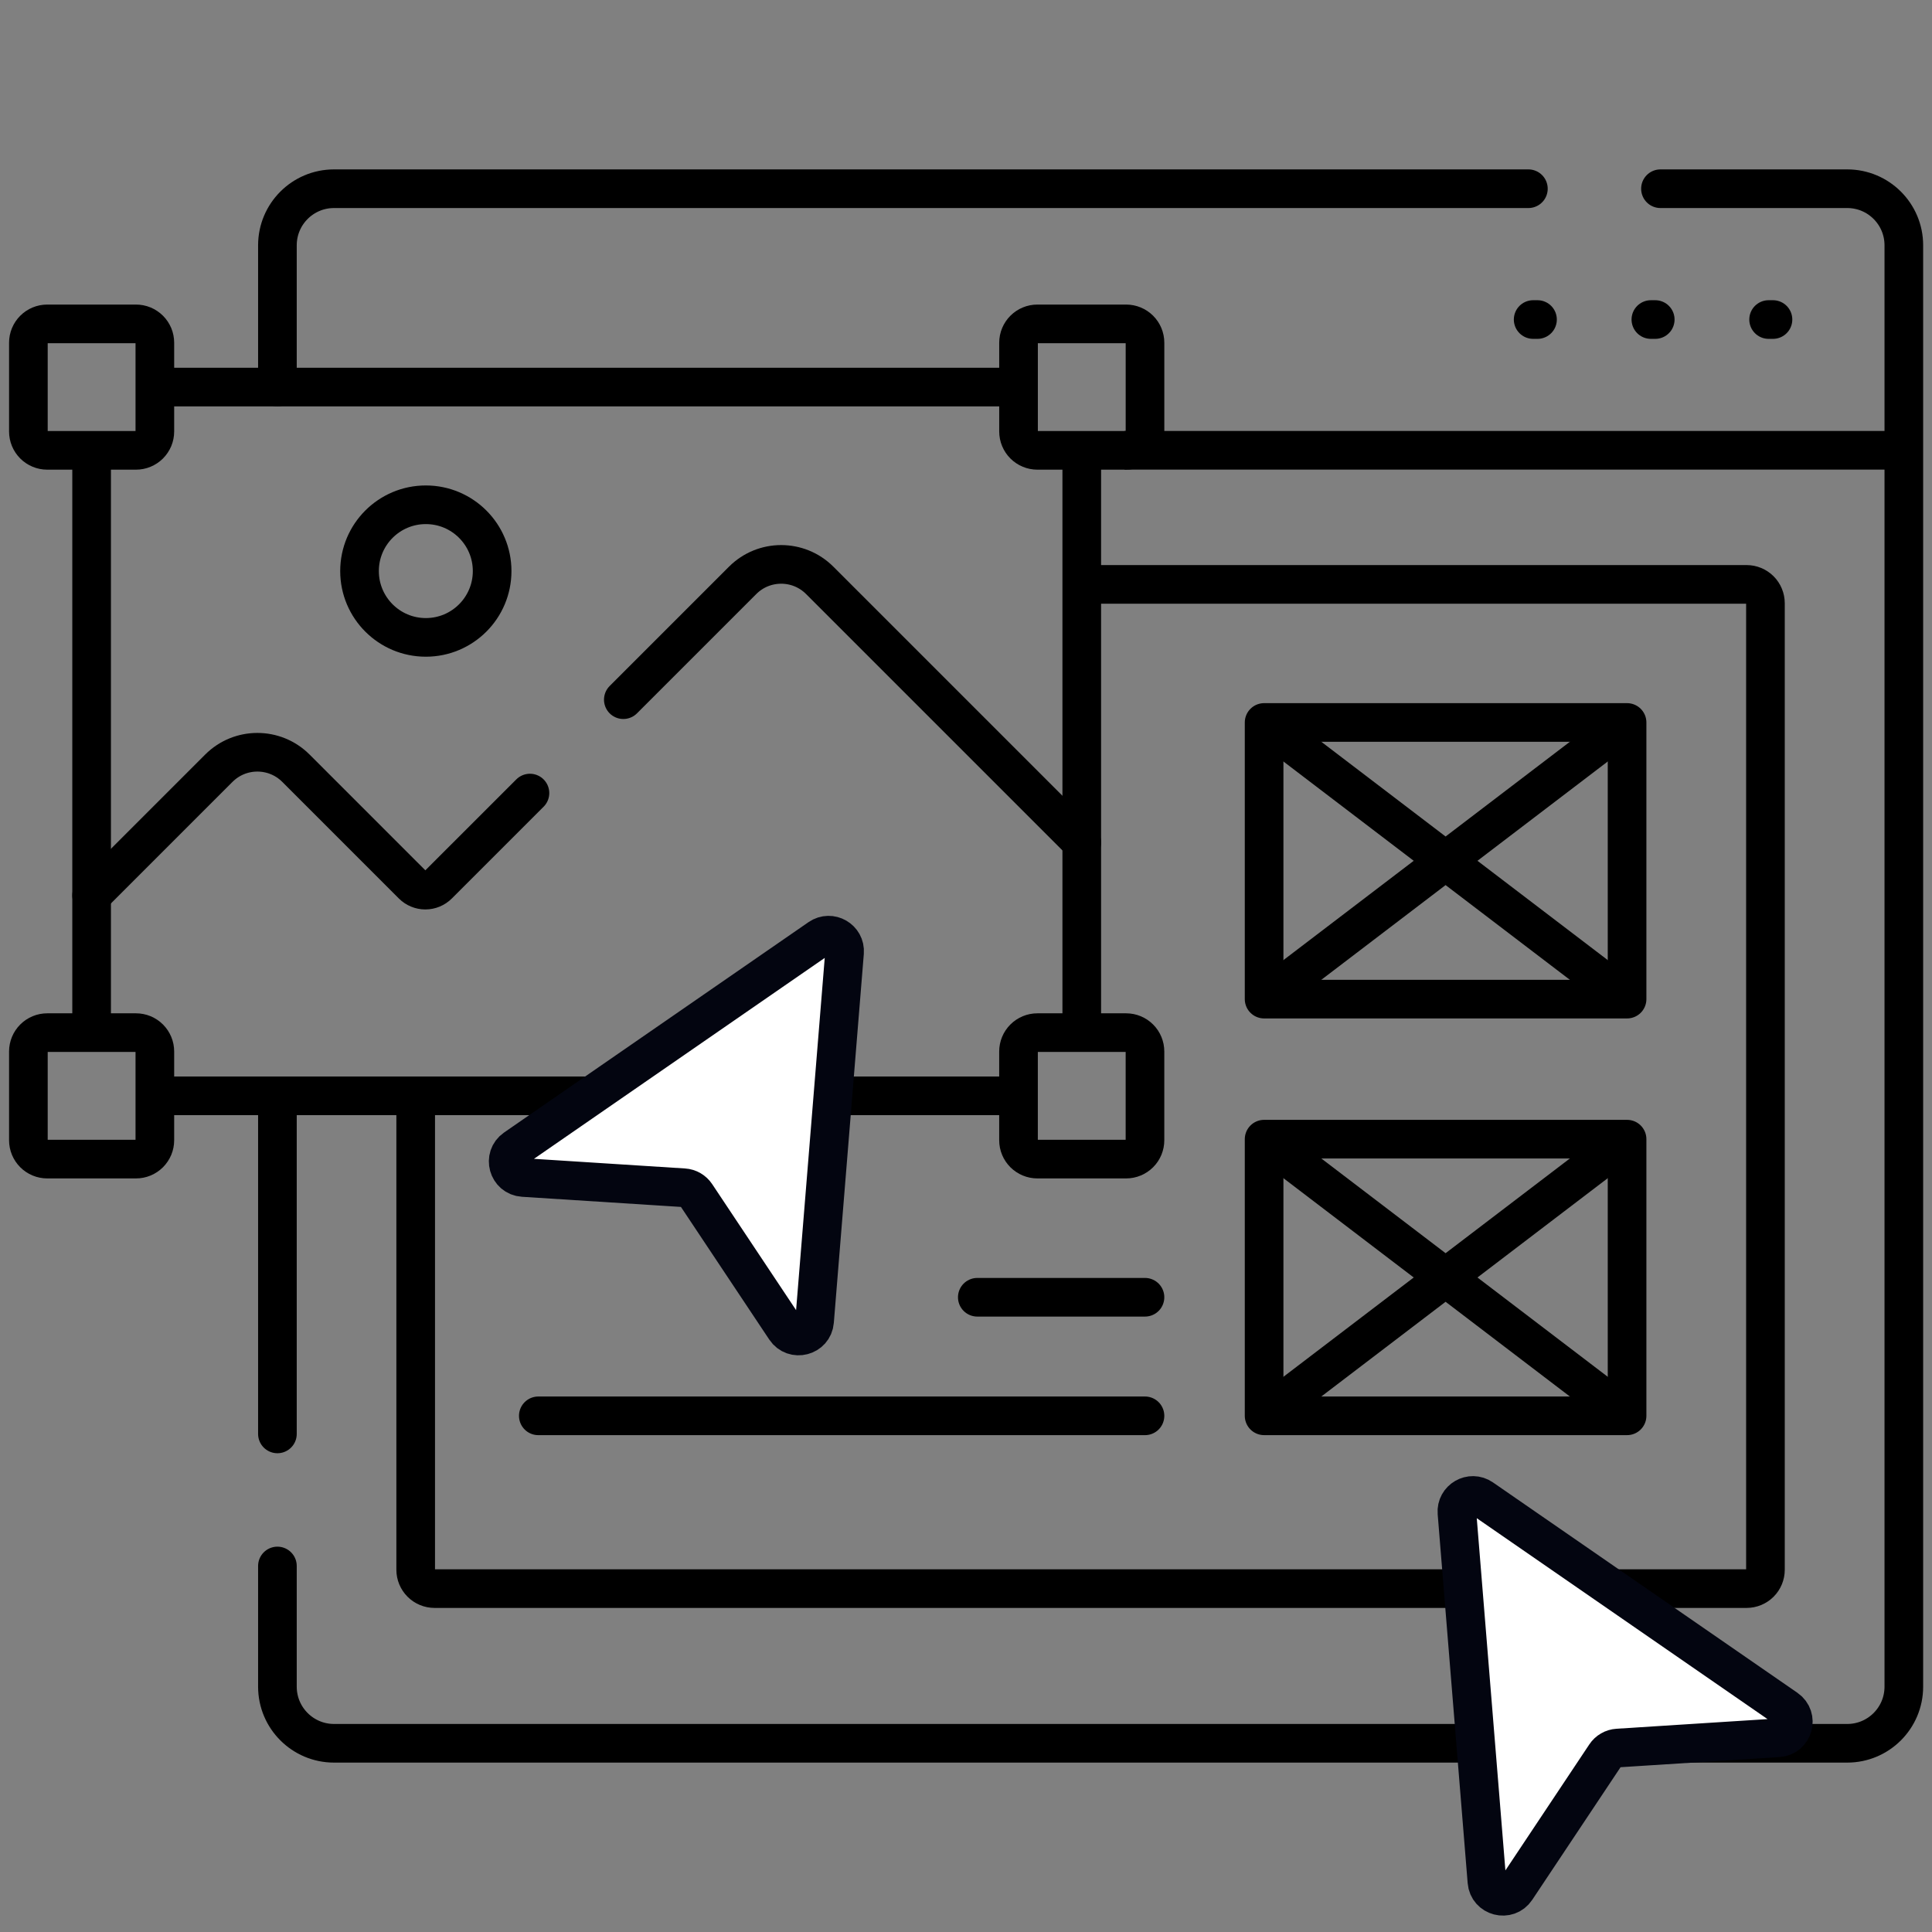
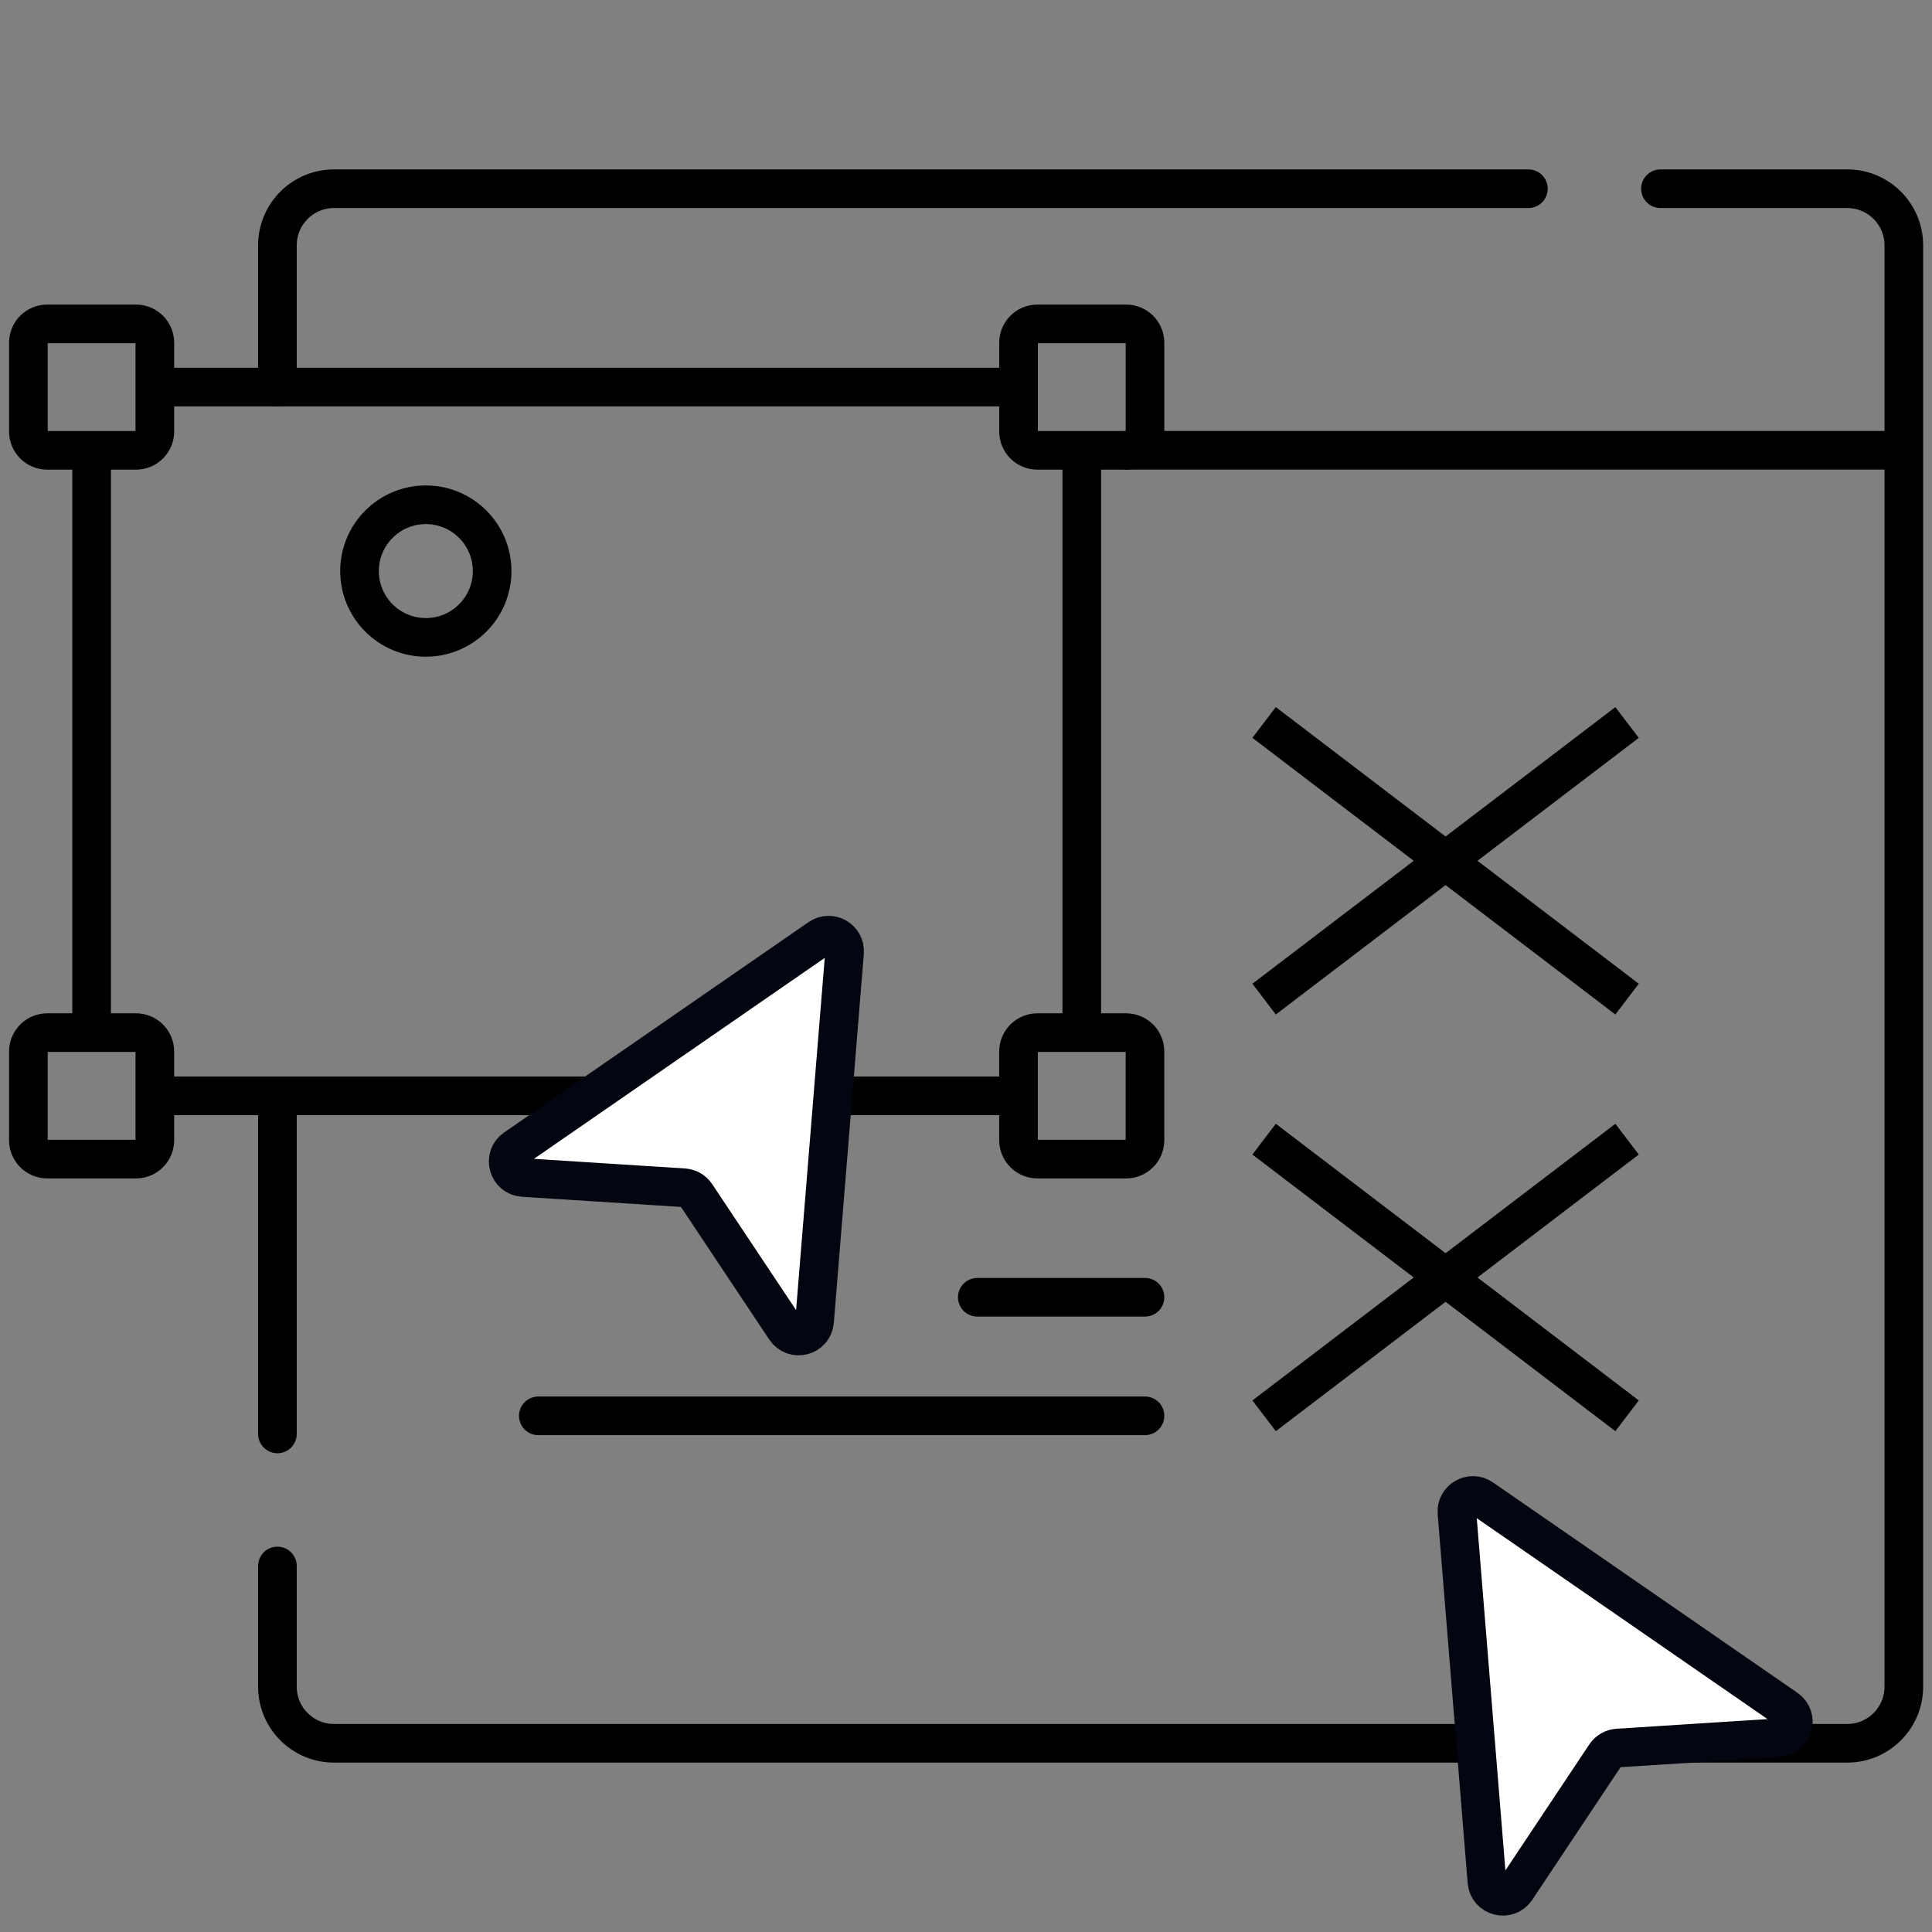
<svg xmlns="http://www.w3.org/2000/svg" width="100" height="100" viewBox="0 0 100 100" fill="none">
  <rect x="0" y="0" width="100" height="100" fill="#808080" stroke="none" />
  <path d="M14.359 56.721V74.219M79.109 9.768H17.289C15.671 9.768 14.359 11.079 14.359 12.697V20.036M14.359 81.055V87.302C14.359 88.92 15.671 90.232 17.289 90.232H95.612C97.231 90.232 98.542 88.92 98.542 87.302V12.697C98.542 11.079 97.231 9.768 95.612 9.768H85.945" stroke="black" stroke-width="2" stroke-miterlimit="10" stroke-linecap="round" stroke-linejoin="round" />
-   <path d="M21.516 56.721V81.25C21.516 81.509 21.619 81.757 21.802 81.94C21.985 82.123 22.233 82.226 22.492 82.226H90.403C90.662 82.226 90.91 82.123 91.094 81.94C91.277 81.757 91.379 81.509 91.379 81.25V31.225C91.379 30.966 91.277 30.717 91.094 30.534C90.91 30.351 90.662 30.248 90.403 30.248H55.991" stroke="black" stroke-width="2" stroke-miterlimit="10" stroke-linejoin="round" />
-   <path d="M79.356 16.539H79.581M85.449 16.539H85.675M91.543 16.539H91.769M55.992 43.602L42.428 30.039C41.327 28.938 39.541 28.938 38.439 30.039L32.263 36.215M27.43 41.049L22.681 45.797C22.505 45.974 22.265 46.073 22.016 46.073C21.767 46.073 21.527 45.974 21.351 45.797L15.317 39.763C14.215 38.661 12.429 38.661 11.327 39.763L4.742 46.348" stroke="black" stroke-width="2" stroke-miterlimit="10" stroke-linecap="round" stroke-linejoin="round" />
  <path d="M84.217 37.395L65.43 51.714M65.43 37.395L84.217 51.714M84.217 58.963L65.43 73.282M65.43 58.963L84.217 73.282" stroke="black" stroke-width="2" stroke-miterlimit="10" stroke-linejoin="round" />
  <path d="M50.585 67.146H59.264M27.863 73.283H59.264M7.038 23.31H2.445C2.186 23.31 1.938 23.207 1.755 23.024C1.572 22.841 1.469 22.592 1.469 22.333V17.74C1.469 17.481 1.572 17.233 1.755 17.05C1.938 16.867 2.186 16.764 2.445 16.764H7.038C7.167 16.764 7.294 16.789 7.412 16.838C7.53 16.887 7.638 16.959 7.729 17.05C7.819 17.14 7.891 17.248 7.941 17.366C7.99 17.485 8.015 17.612 8.015 17.74V22.333C8.015 22.461 7.99 22.588 7.941 22.707C7.891 22.825 7.819 22.933 7.729 23.024C7.638 23.114 7.53 23.186 7.412 23.235C7.294 23.285 7.167 23.31 7.038 23.31ZM58.288 59.995H53.695C53.436 59.995 53.188 59.892 53.004 59.709C52.821 59.526 52.718 59.278 52.718 59.019V54.426C52.718 54.167 52.821 53.918 53.004 53.735C53.188 53.552 53.436 53.449 53.695 53.449H58.288C58.547 53.449 58.795 53.552 58.978 53.735C59.162 53.918 59.264 54.167 59.264 54.426V59.019C59.264 59.278 59.162 59.526 58.978 59.709C58.795 59.892 58.547 59.995 58.288 59.995ZM7.038 59.995H2.445C2.186 59.995 1.938 59.892 1.755 59.709C1.572 59.526 1.469 59.278 1.469 59.019V54.426C1.469 54.167 1.572 53.918 1.755 53.735C1.938 53.552 2.186 53.449 2.445 53.449H7.038C7.167 53.449 7.294 53.474 7.412 53.523C7.53 53.572 7.638 53.644 7.729 53.735C7.819 53.826 7.891 53.933 7.941 54.052C7.99 54.17 8.015 54.297 8.015 54.426V59.019C8.015 59.147 7.99 59.274 7.941 59.392C7.891 59.511 7.819 59.618 7.729 59.709C7.638 59.8 7.53 59.872 7.412 59.921C7.294 59.97 7.167 59.995 7.038 59.995Z" stroke="black" stroke-width="2" stroke-miterlimit="10" stroke-linecap="round" stroke-linejoin="round" />
  <path d="M22.041 32.991C23.937 32.991 25.473 31.454 25.473 29.559C25.473 27.663 23.937 26.127 22.041 26.127C20.146 26.127 18.609 27.663 18.609 29.559C18.609 31.454 20.146 32.991 22.041 32.991Z" stroke="black" stroke-width="2" stroke-miterlimit="10" stroke-linecap="round" stroke-linejoin="round" />
-   <path d="M65.43 37.395H84.217V51.714H65.43V37.395ZM65.43 58.963H84.217V73.282H65.43V58.963Z" stroke="black" stroke-width="2" stroke-miterlimit="10" stroke-linecap="round" stroke-linejoin="round" />
  <path d="M58.207 23.308H98.54M52.719 20.035H8.015M4.742 23.308V53.447M55.992 53.447V23.308M8.015 56.721H52.719" stroke="black" stroke-width="2" stroke-miterlimit="10" stroke-linejoin="round" />
  <path d="M58.288 23.31H53.695C53.436 23.31 53.188 23.207 53.005 23.024C52.822 22.841 52.719 22.592 52.719 22.333V17.74C52.719 17.481 52.822 17.233 53.005 17.05C53.188 16.867 53.436 16.764 53.695 16.764H58.288C58.547 16.764 58.796 16.867 58.979 17.05C59.162 17.233 59.265 17.481 59.265 17.74V22.333C59.265 22.592 59.162 22.841 58.979 23.024C58.796 23.207 58.547 23.31 58.288 23.31Z" stroke="black" stroke-width="2" stroke-miterlimit="10" stroke-linecap="round" stroke-linejoin="round" />
  <path d="M75.411 78.3C75.355 77.605 76.133 77.156 76.707 77.552L92.465 88.441C93.11 88.887 92.829 89.897 92.046 89.947L83.731 90.478C83.472 90.494 83.237 90.63 83.094 90.846L78.476 97.781C78.041 98.434 77.026 98.173 76.963 97.391L75.411 78.3Z" fill="white" stroke="#030510" stroke-width="2" />
  <path d="M43.714 49.3C43.77 48.605 42.992 48.156 42.418 48.552L26.66 59.441C26.015 59.887 26.296 60.897 27.079 60.947L35.395 61.478C35.653 61.494 35.888 61.63 36.031 61.846L40.649 68.781C41.084 69.434 42.099 69.173 42.162 68.391L43.714 49.3Z" fill="white" stroke="#030510" stroke-width="2" />
</svg>